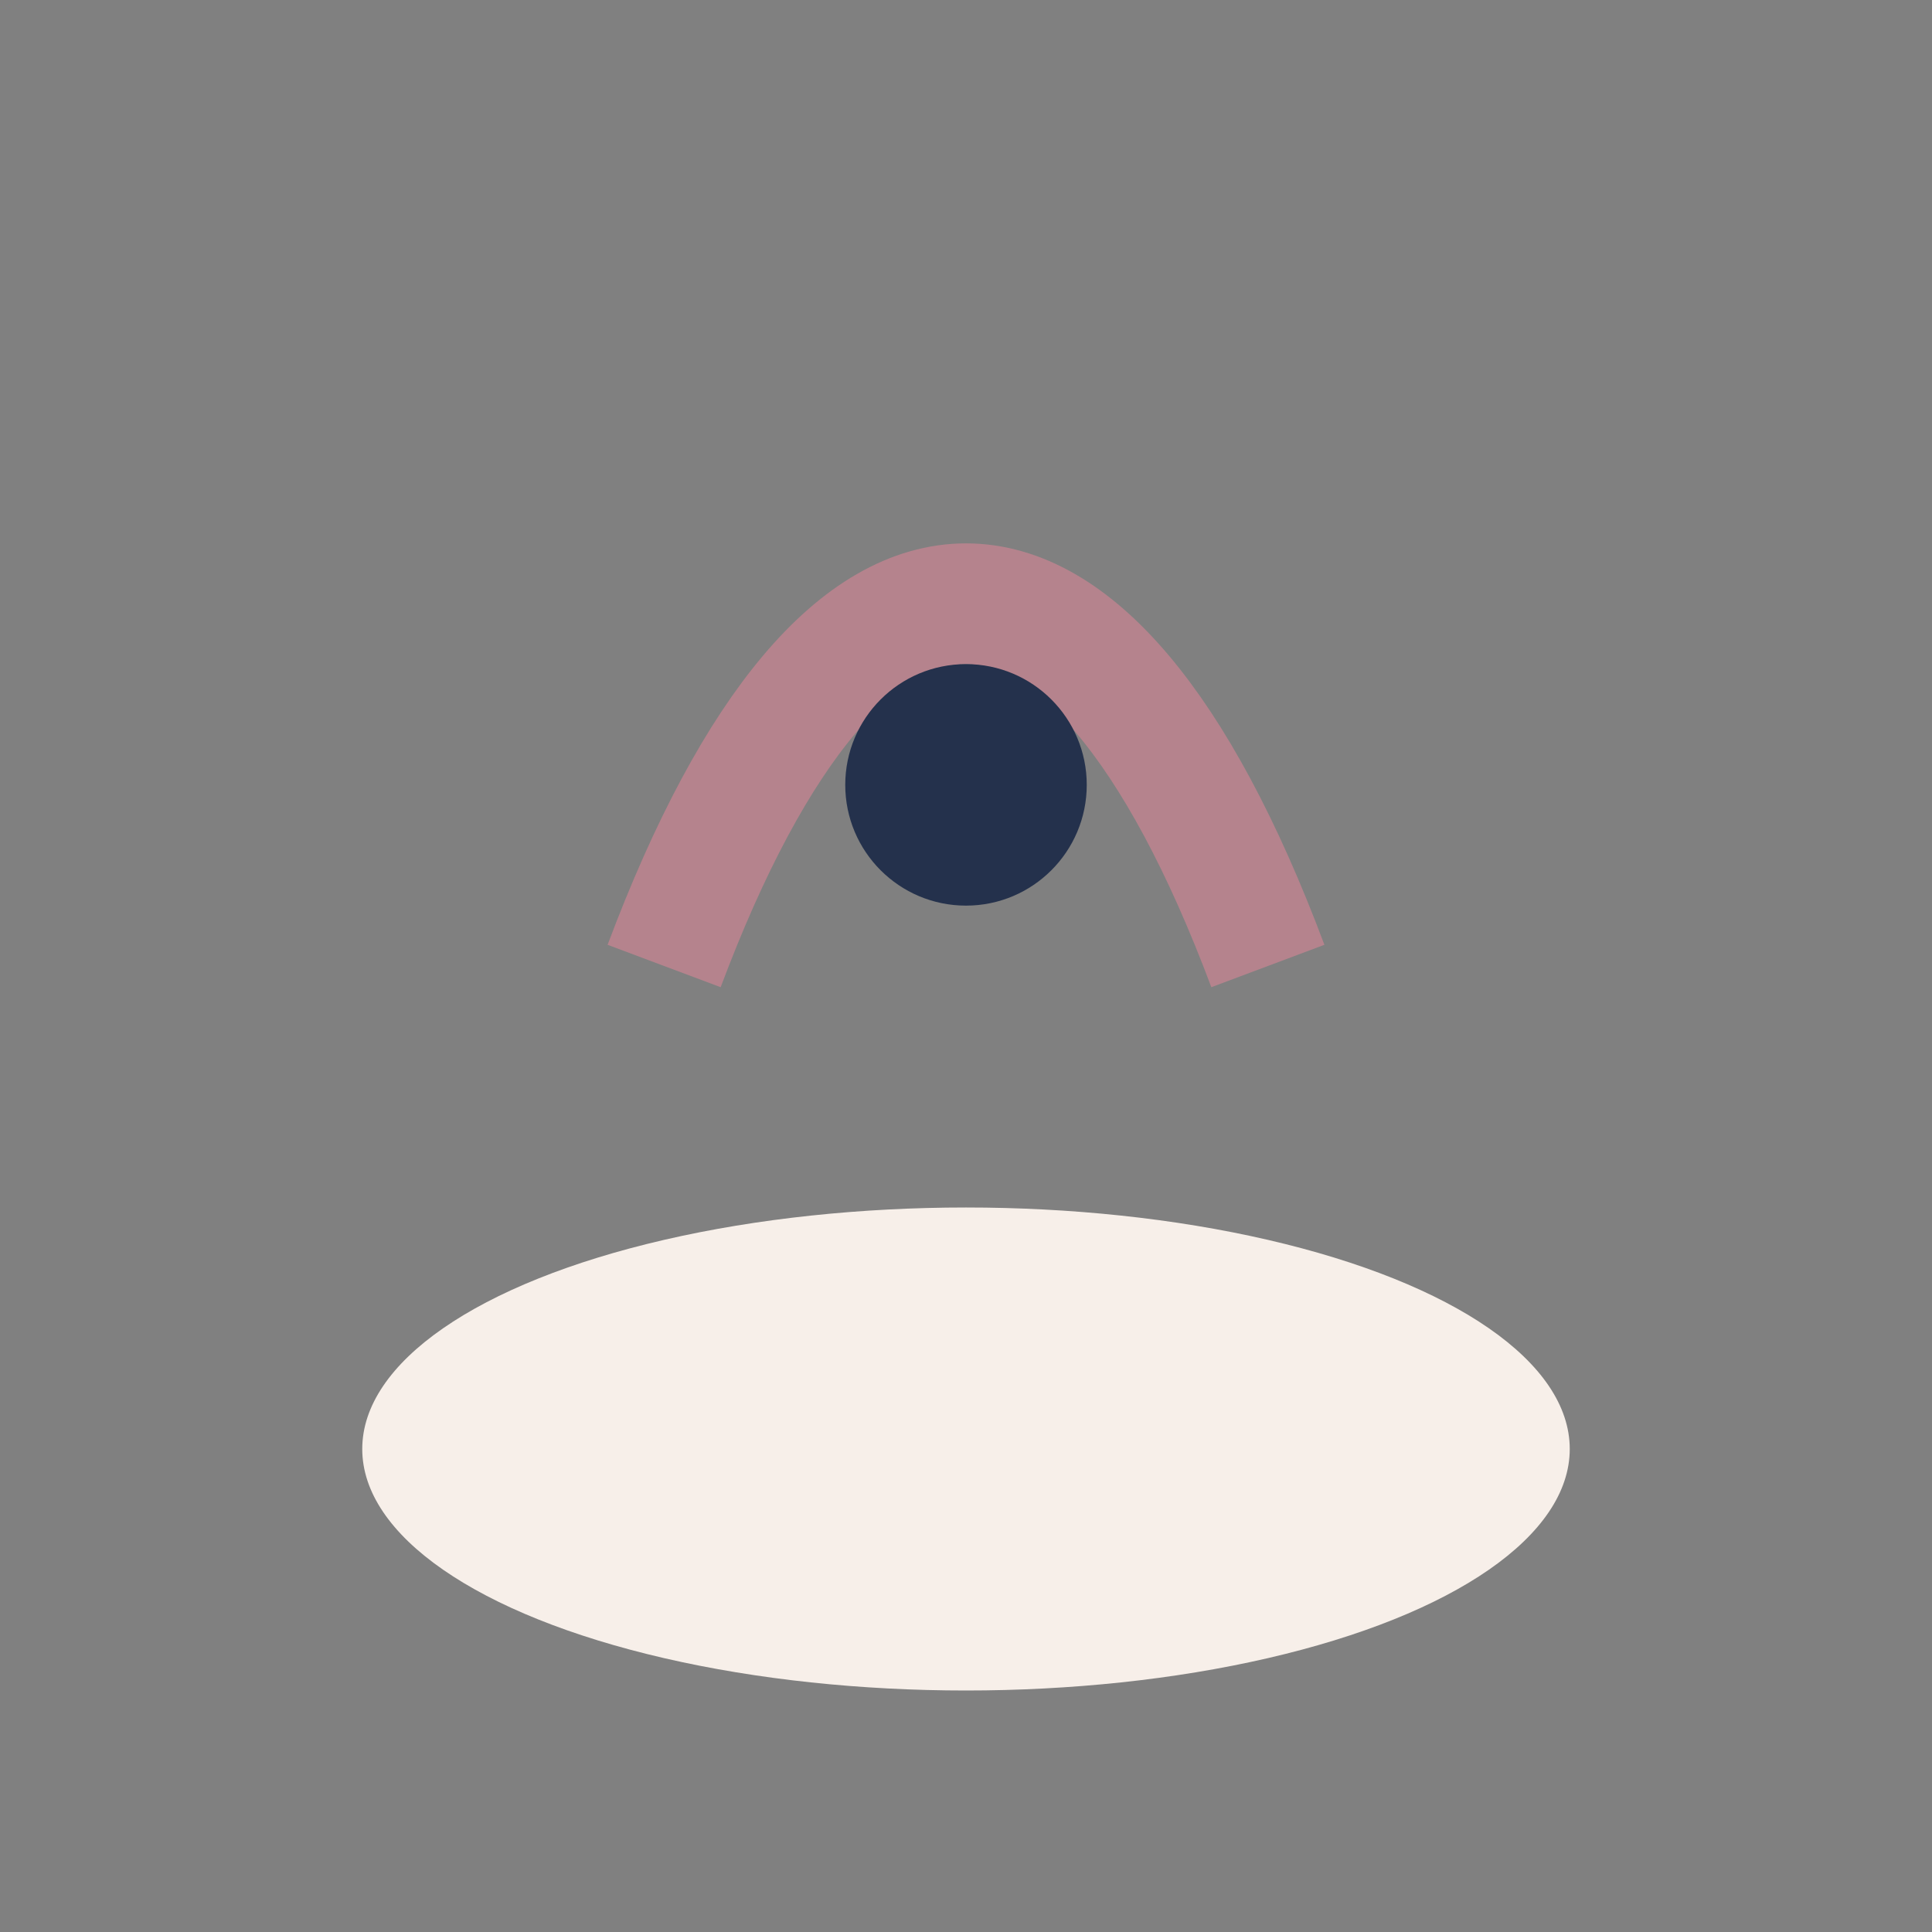
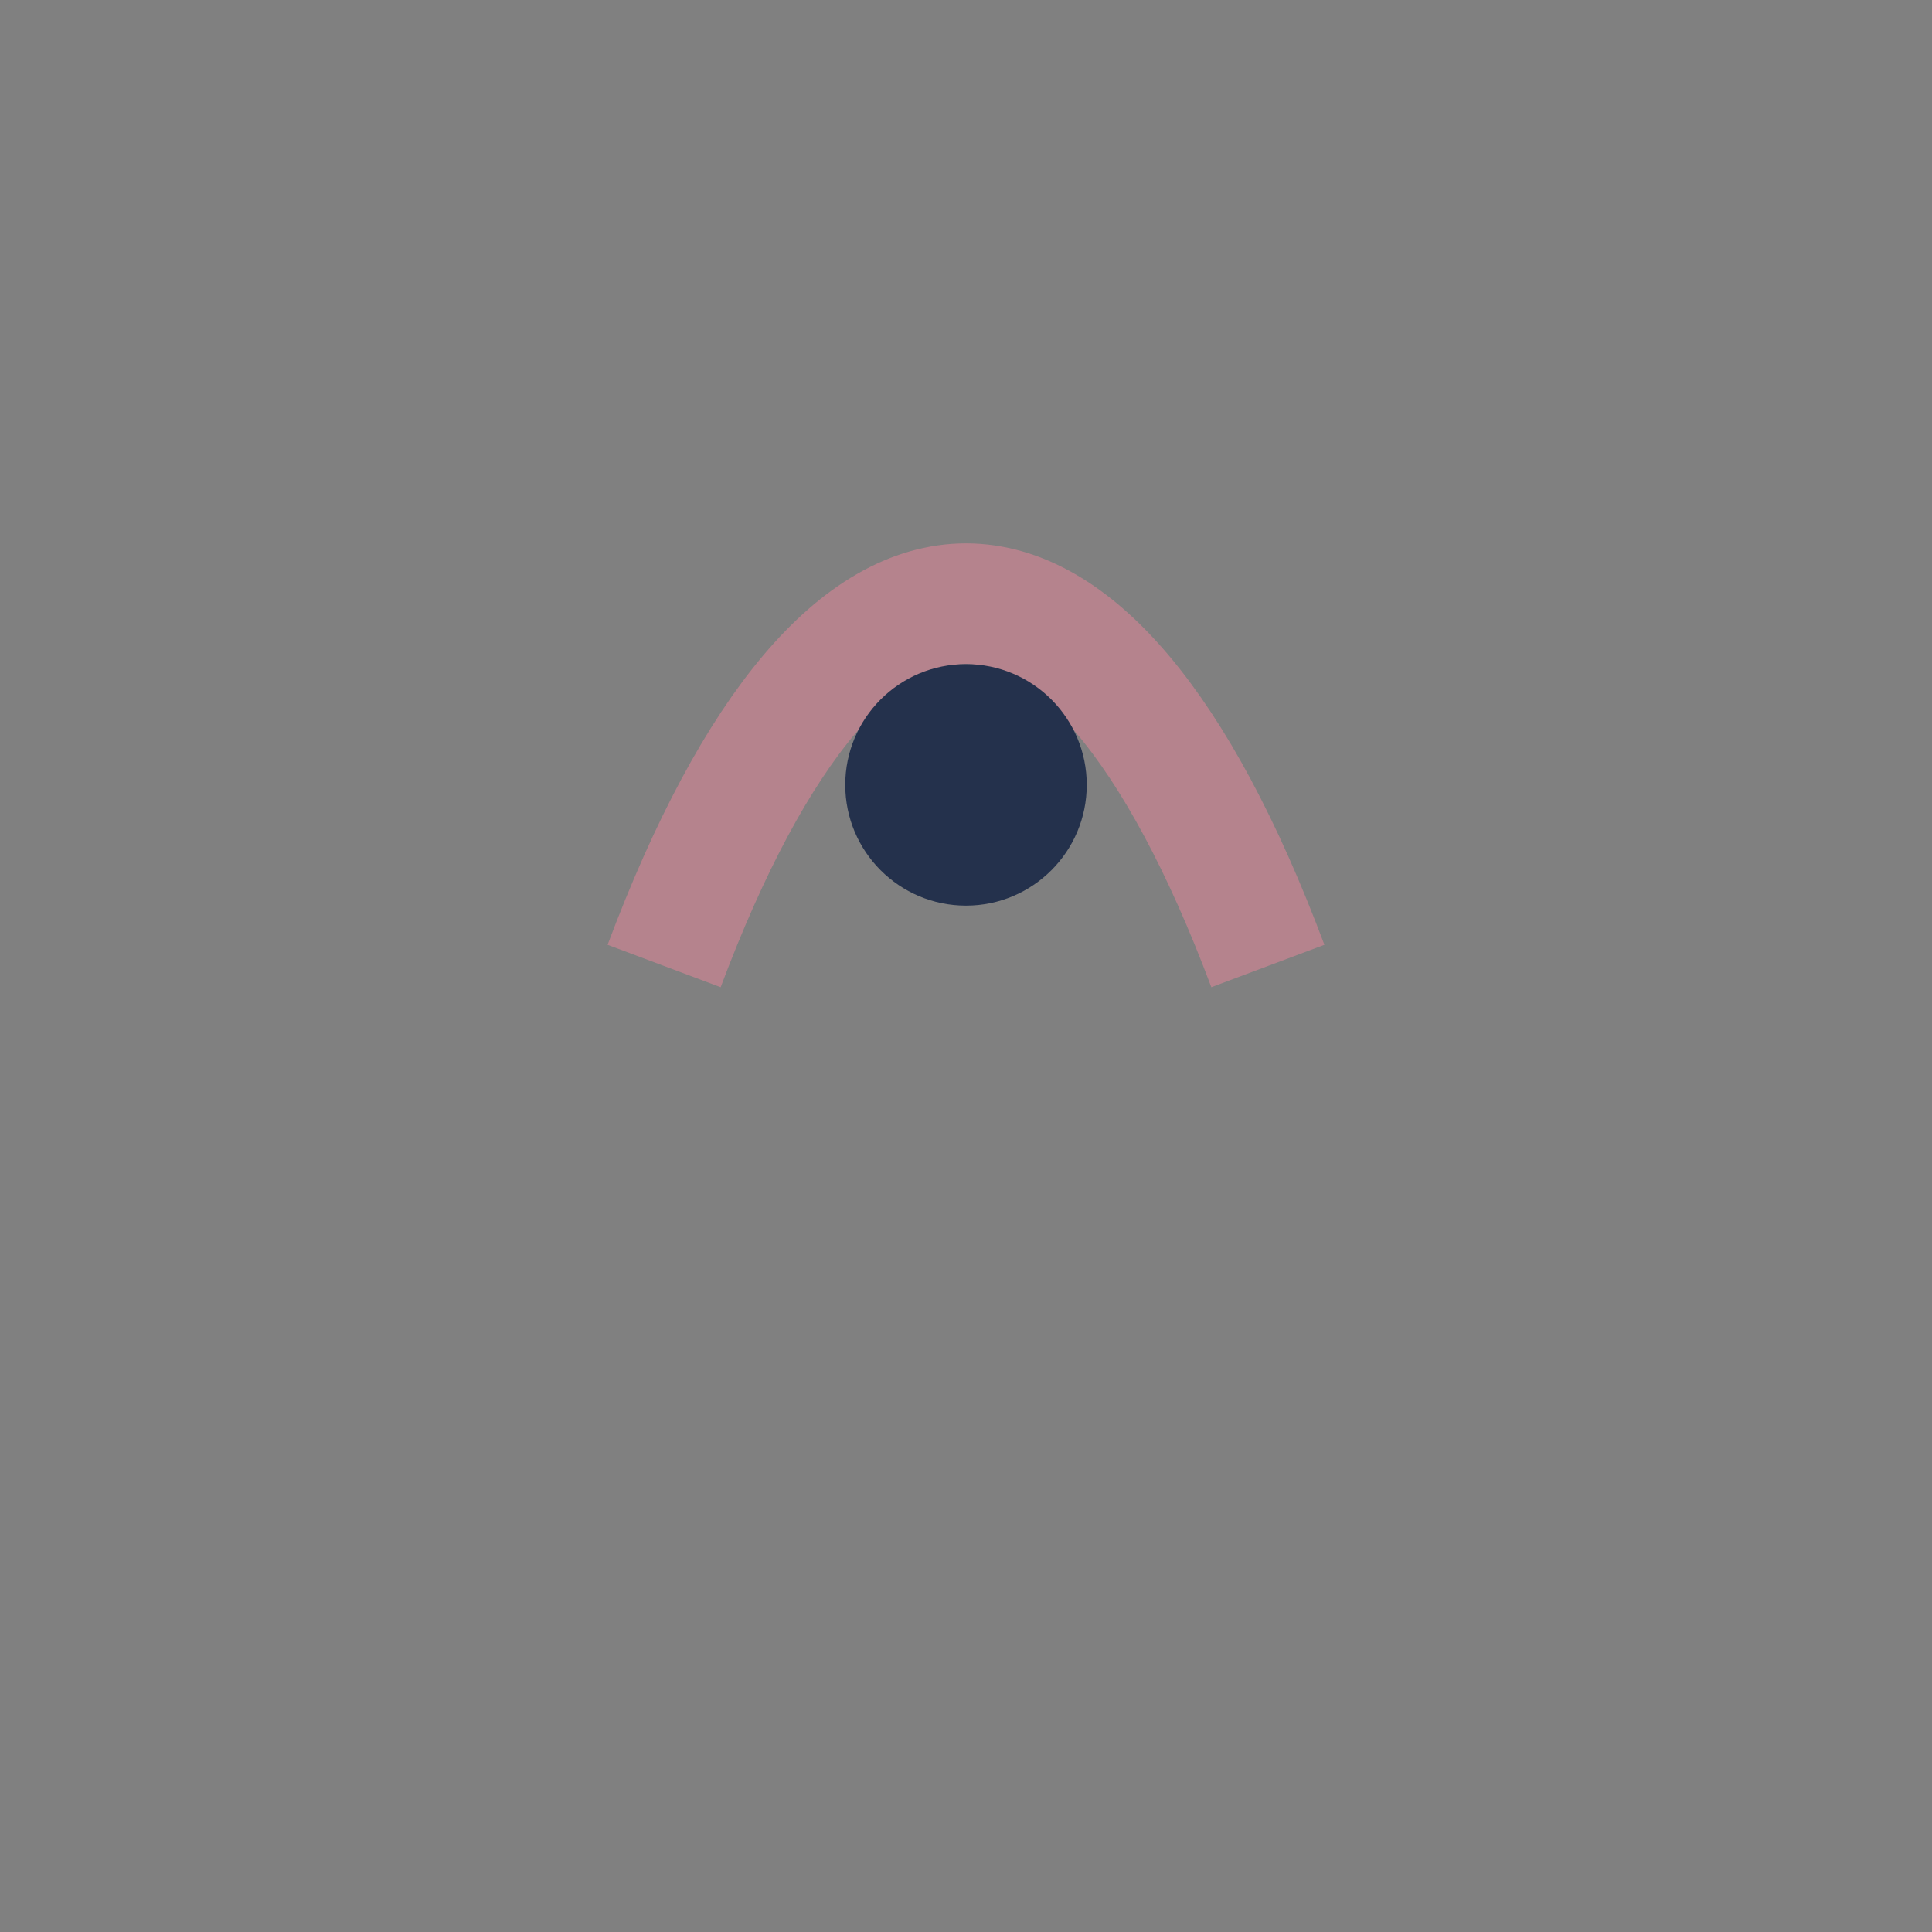
<svg xmlns="http://www.w3.org/2000/svg" width="32" height="32" viewBox="0 0 32 32">
  <rect x="0" y="0" width="32" height="32" fill="#808080" stroke="none" />
-   <ellipse cx="16" cy="24" rx="10" ry="4" fill="#F7EFE9" />
  <path d="M11 16c3-8 7-8 10 0" fill="none" stroke="#B5838D" stroke-width="2" />
  <circle cx="16" cy="13" r="2" fill="#24314C" />
</svg>